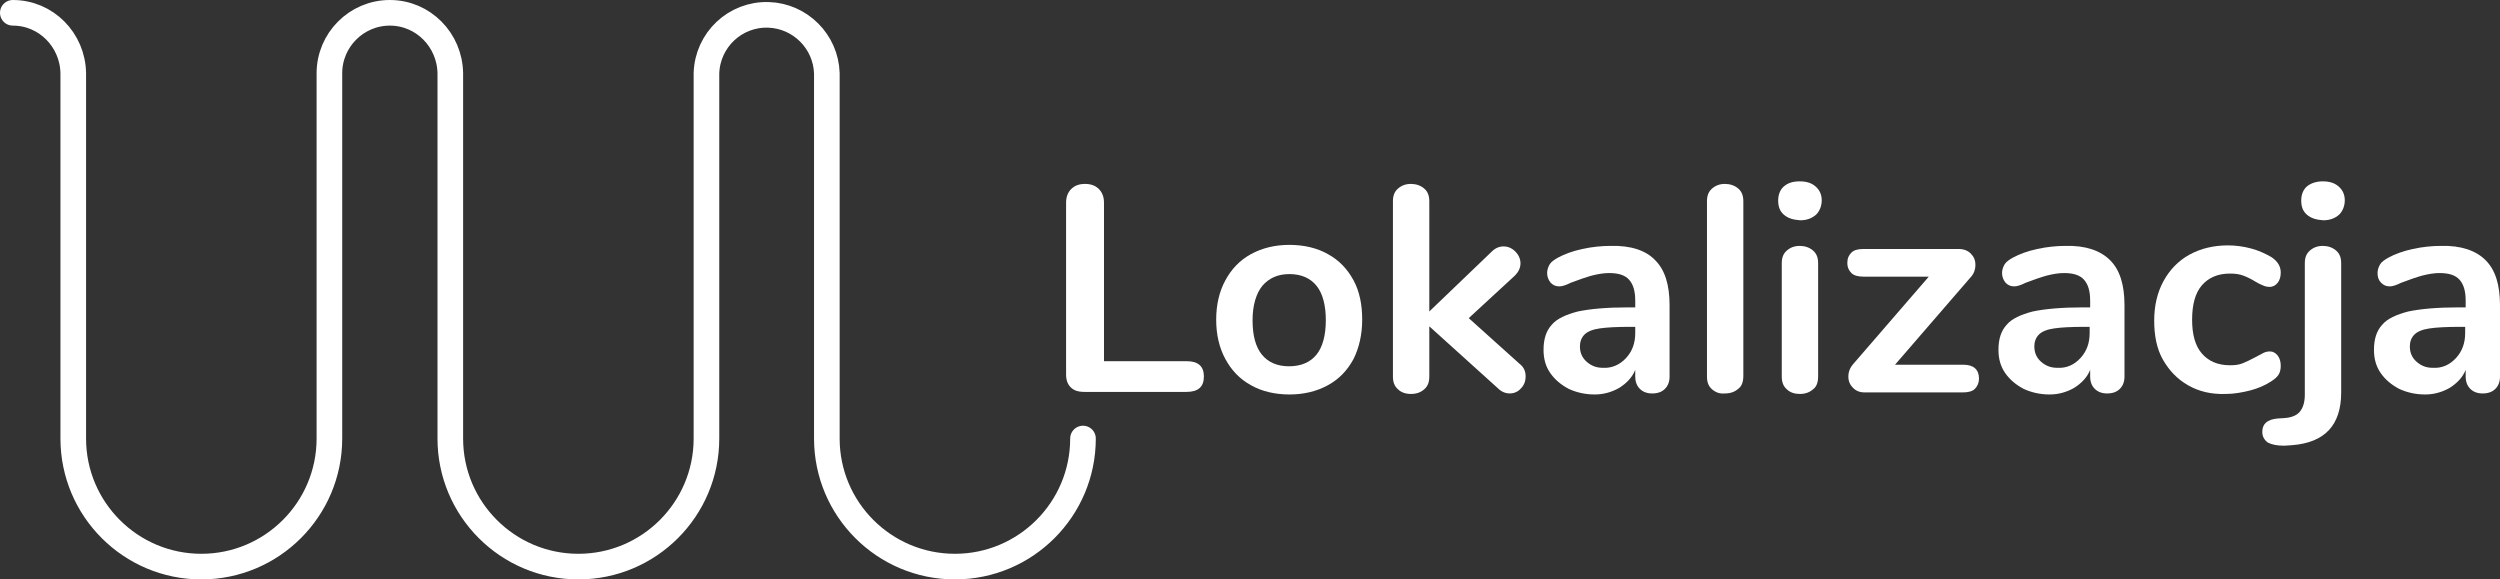
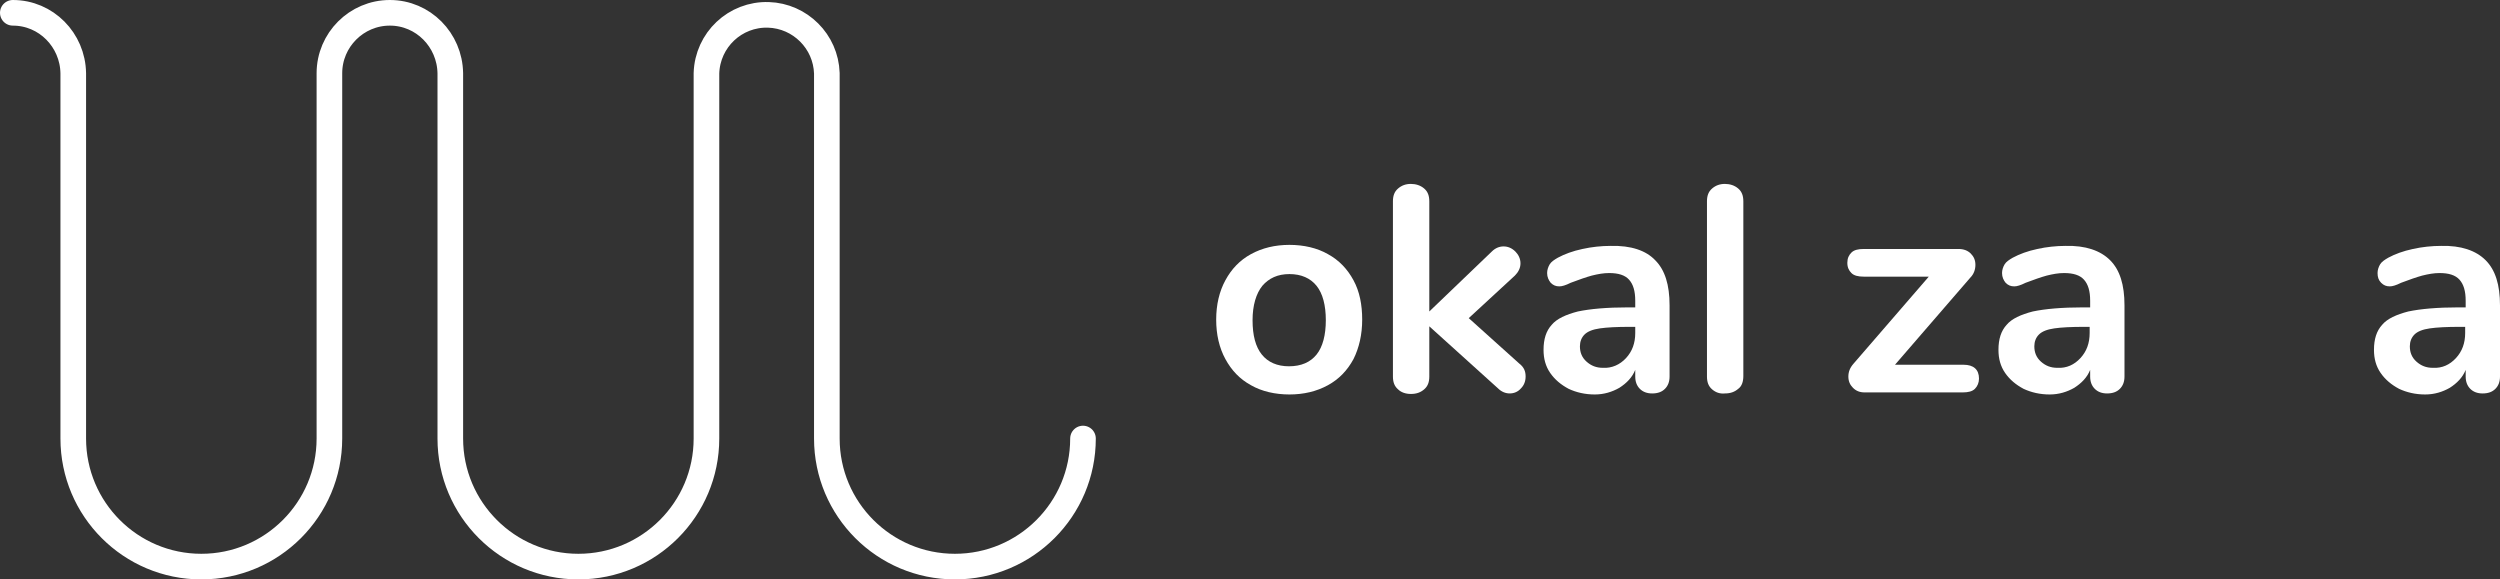
<svg xmlns="http://www.w3.org/2000/svg" version="1.1" id="Warstwa_1" x="0px" y="0px" viewBox="0 0 488 113.1" style="enable-background:new 0 0 488 113.1;" xml:space="preserve">
  <rect x="0" y="0" width="488" height="113.1" fill="#333333" stroke="none" />
  <style type="text/css">
	.st0{fill:none;stroke:#FFFFFF;stroke-width:5;stroke-linecap:round;stroke-linejoin:round;}
	.st1{enable-background:new    ;}
	.st2{fill:#FFFFFF;}
</style>
  <title>lokalizacja2</title>
  <g>
    <path class="st0" d="M2.5,2.5c6.5,0,11.7,5.3,11.8,11.8l0,0v71.3c0,13.8,11.2,25,25,25s25-11.2,25-25V14.3l0,0   c0-6.5,5.3-11.8,11.8-11.8s11.7,5.3,11.8,11.8v71.3c0,13.8,11.2,25,25,25s25-11.2,25-25V14.3c0.2-6.5,5.6-11.6,12.1-11.4   c6.2,0.2,11.2,5.2,11.4,11.4l0,0v71.3c0,13.8,11.2,25,25,25s25-11.2,25-25" />
  </g>
  <g class="st1">
-     <path class="st2" d="M209,75.6c-0.6-0.6-0.9-1.4-0.9-2.5V39.6c0-1.1,0.3-2,1-2.7s1.6-1,2.7-1c1.1,0,2,0.3,2.7,1s1,1.6,1,2.7v30.9   h16.1c2.3,0,3.4,1,3.4,3s-1.1,3-3.4,3h-19.9C210.4,76.5,209.6,76.2,209,75.6z" />
-   </g>
+     </g>
  <g class="st1">
    <path class="st2" d="M244.2,75.2c-2.2-1.2-3.8-2.9-5-5.1s-1.8-4.8-1.8-7.7s0.6-5.5,1.8-7.7s2.8-3.9,5-5.1c2.2-1.2,4.7-1.8,7.5-1.8   s5.4,0.6,7.5,1.8c2.2,1.2,3.8,2.9,5,5.1c1.2,2.2,1.7,4.8,1.7,7.7c0,2.9-0.6,5.5-1.7,7.7c-1.2,2.2-2.8,3.9-5,5.1s-4.7,1.8-7.5,1.8   S246.3,76.4,244.2,75.2z M257,69.2c1.2-1.5,1.8-3.8,1.8-6.7c0-2.9-0.6-5.2-1.8-6.7c-1.2-1.5-3-2.3-5.3-2.3s-4,0.8-5.3,2.3   c-1.2,1.5-1.9,3.8-1.9,6.7c0,3,0.6,5.2,1.8,6.7s3,2.3,5.3,2.3C254,71.5,255.8,70.7,257,69.2z" />
  </g>
  <g class="st1">
    <path class="st2" d="M297.8,73.5c0,0.9-0.3,1.7-0.9,2.3c-0.6,0.7-1.4,1-2.2,1c-0.8,0-1.6-0.3-2.3-1L279,63.7v9.8   c0,1.1-0.3,1.9-1,2.5s-1.5,0.9-2.6,0.9c-1,0-1.9-0.3-2.5-0.9c-0.7-0.6-1-1.4-1-2.5V39.3c0-1.1,0.3-1.9,1-2.5s1.5-0.9,2.5-0.9   s1.9,0.3,2.6,0.9c0.7,0.6,1,1.4,1,2.5v21.5l12.2-11.7c0.7-0.7,1.5-1,2.3-1s1.6,0.3,2.3,1c0.6,0.6,1,1.4,1,2.3   c0,0.9-0.4,1.7-1.1,2.4l-9,8.3l9.9,8.9C297.5,71.7,297.8,72.5,297.8,73.5z" />
  </g>
  <g class="st1">
    <path class="st2" d="M323.1,50.8c1.9,1.9,2.8,4.8,2.8,8.8v13.9c0,1-0.3,1.8-0.9,2.4s-1.4,0.9-2.5,0.9c-1,0-1.8-0.3-2.4-0.9   s-0.9-1.4-0.9-2.4v-1.3c-0.6,1.5-1.7,2.6-3.1,3.5c-1.4,0.8-3,1.3-4.8,1.3c-1.9,0-3.6-0.4-5.1-1.1c-1.5-0.8-2.7-1.8-3.6-3.1   c-0.9-1.3-1.3-2.8-1.3-4.5c0-2.1,0.5-3.7,1.6-4.9c1-1.2,2.8-2,5.1-2.6c2.4-0.5,5.6-0.8,9.8-0.8h1.4v-1.3c0-1.9-0.4-3.2-1.2-4.1   c-0.8-0.9-2.1-1.3-3.9-1.3c-1.1,0-2.2,0.2-3.4,0.5c-1.1,0.3-2.5,0.8-4.1,1.4c-1,0.5-1.7,0.7-2.2,0.7c-0.7,0-1.2-0.2-1.7-0.7   c-0.4-0.5-0.7-1.1-0.7-1.9c0-0.6,0.2-1.2,0.5-1.7s0.9-0.9,1.6-1.3c1.3-0.7,2.9-1.3,4.8-1.7c1.8-0.4,3.7-0.6,5.5-0.6   C318.4,47.9,321.3,48.9,323.1,50.8z M317.4,69.9c1.2-1.3,1.8-2.9,1.8-4.9v-1.2h-1c-2.6,0-4.5,0.1-5.9,0.3c-1.4,0.2-2.4,0.6-3,1.2   s-0.9,1.4-0.9,2.3c0,1.2,0.4,2.2,1.3,3s1.9,1.2,3.2,1.2C314.6,71.9,316.2,71.2,317.4,69.9z" />
    <path class="st2" d="M334.2,76c-0.7-0.6-1-1.4-1-2.5V39.3c0-1.1,0.3-1.9,1-2.5s1.5-0.9,2.5-0.9s1.9,0.3,2.6,0.9   c0.7,0.6,1,1.4,1,2.5v34.1c0,1.1-0.3,2-1,2.5c-0.7,0.6-1.5,0.9-2.6,0.9C335.7,76.9,334.9,76.6,334.2,76z" />
-     <path class="st2" d="M348.2,41.9c-0.8-0.7-1.1-1.6-1.1-2.8c0-1.1,0.4-2.1,1.1-2.7c0.8-0.7,1.8-1,3.1-1c1.3,0,2.3,0.3,3.1,1   c0.8,0.7,1.2,1.6,1.2,2.7c0,1.1-0.4,2.1-1.1,2.8c-0.8,0.7-1.8,1.1-3.1,1.1C350,42.9,349,42.6,348.2,41.9z M348.8,76   c-0.7-0.6-1-1.4-1-2.5V51.4c0-1.1,0.3-1.9,1-2.5s1.5-0.9,2.5-0.9s1.9,0.3,2.6,0.9c0.7,0.6,1,1.4,1,2.5v22.1c0,1.1-0.3,2-1,2.5   c-0.7,0.6-1.5,0.9-2.6,0.9C350.3,76.9,349.4,76.6,348.8,76z" />
  </g>
  <g class="st1">
    <path class="st2" d="M386.3,73.9c0,0.8-0.3,1.5-0.8,2s-1.3,0.7-2.4,0.7H364c-1,0-1.7-0.3-2.3-0.9c-0.6-0.6-0.9-1.3-0.9-2.2   c0-0.9,0.3-1.7,1-2.5l14.7-17h-12.7c-1.1,0-1.9-0.2-2.4-0.7s-0.8-1.1-0.8-2s0.3-1.5,0.8-2s1.3-0.7,2.4-0.7h18.5   c1,0,1.8,0.3,2.4,0.9c0.6,0.6,0.9,1.3,0.9,2.2s-0.3,1.8-1,2.5l-14.7,17h13.4C385.2,71.2,386.3,72.1,386.3,73.9z" />
  </g>
  <g class="st1">
    <path class="st2" d="M411.9,50.8c1.9,1.9,2.8,4.8,2.8,8.8v13.9c0,1-0.3,1.8-0.9,2.4s-1.4,0.9-2.5,0.9c-1,0-1.8-0.3-2.4-0.9   s-0.9-1.4-0.9-2.4v-1.3c-0.6,1.5-1.7,2.6-3.1,3.5c-1.4,0.8-3,1.3-4.8,1.3c-1.9,0-3.6-0.4-5.1-1.1c-1.5-0.8-2.7-1.8-3.6-3.1   c-0.9-1.3-1.3-2.8-1.3-4.5c0-2.1,0.5-3.7,1.6-4.9c1-1.2,2.8-2,5.1-2.6c2.4-0.5,5.6-0.8,9.8-0.8h1.4v-1.3c0-1.9-0.4-3.2-1.2-4.1   c-0.8-0.9-2.1-1.3-3.9-1.3c-1.1,0-2.2,0.2-3.4,0.5c-1.1,0.3-2.5,0.8-4.1,1.4c-1,0.5-1.7,0.7-2.2,0.7c-0.7,0-1.2-0.2-1.7-0.7   c-0.4-0.5-0.7-1.1-0.7-1.9c0-0.6,0.2-1.2,0.5-1.7s0.9-0.9,1.6-1.3c1.3-0.7,2.9-1.3,4.8-1.7c1.8-0.4,3.7-0.6,5.5-0.6   C407.1,47.9,410,48.9,411.9,50.8z M406.1,69.9c1.2-1.3,1.8-2.9,1.8-4.9v-1.2h-1c-2.6,0-4.5,0.1-5.9,0.3c-1.4,0.2-2.4,0.6-3,1.2   s-0.9,1.4-0.9,2.3c0,1.2,0.4,2.2,1.3,3s1.9,1.2,3.2,1.2C403.4,71.9,404.9,71.2,406.1,69.9z" />
-     <path class="st2" d="M427.1,75.2c-2.1-1.2-3.7-2.9-4.9-5s-1.7-4.7-1.7-7.6s0.6-5.5,1.8-7.7c1.2-2.2,2.9-4,5.1-5.2s4.7-1.8,7.5-1.8   c1.5,0,3,0.2,4.5,0.6c1.5,0.4,2.8,1,4,1.7c1.2,0.8,1.8,1.8,1.8,3c0,0.8-0.2,1.5-0.6,2S443.7,56,443,56c-0.4,0-0.9-0.1-1.3-0.3   c-0.5-0.2-0.9-0.4-1.4-0.7c-0.8-0.5-1.6-0.9-2.4-1.2s-1.6-0.4-2.6-0.4c-2.4,0-4.2,0.8-5.5,2.3s-1.9,3.8-1.9,6.7s0.6,5.1,1.9,6.6   s3.1,2.3,5.5,2.3c1,0,1.8-0.1,2.5-0.4s1.6-0.7,2.5-1.2c0.6-0.3,1.1-0.6,1.5-0.8c0.4-0.2,0.8-0.3,1.3-0.3c0.6,0,1.1,0.3,1.5,0.8   s0.6,1.2,0.6,2c0,0.6-0.1,1.2-0.4,1.7s-0.8,0.9-1.4,1.3c-1.2,0.8-2.6,1.4-4.1,1.8c-1.6,0.4-3.2,0.7-4.8,0.7   C431.6,77,429.2,76.4,427.1,75.2z" />
-     <path class="st2" d="M442.7,86.4c-0.7-0.5-1.1-1.2-1.1-2.1c0-1.6,1-2.4,2.9-2.6l1.5-0.1c1.3-0.1,2.3-0.5,2.9-1.2s1-1.8,1-3.3V51.4   c0-1.1,0.3-1.9,1-2.5s1.5-0.9,2.5-0.9s1.9,0.3,2.6,0.9c0.7,0.6,1,1.4,1,2.5v25.2c0,6.4-3.2,9.8-9.6,10.3l-1.5,0.1   C444.5,87,443.5,86.8,442.7,86.4z M450.3,41.9c-0.8-0.7-1.1-1.6-1.1-2.8c0-1.1,0.4-2.1,1.1-2.7s1.8-1,3.1-1c1.3,0,2.3,0.3,3.1,1   s1.2,1.6,1.2,2.7c0,1.1-0.4,2.1-1.1,2.8c-0.8,0.7-1.8,1.1-3.1,1.1C452.1,42.9,451.1,42.6,450.3,41.9z" />
    <path class="st2" d="M485.2,50.8c1.9,1.9,2.8,4.8,2.8,8.8v13.9c0,1-0.3,1.8-0.9,2.4s-1.4,0.9-2.5,0.9c-1,0-1.8-0.3-2.4-0.9   s-0.9-1.4-0.9-2.4v-1.3c-0.6,1.5-1.7,2.6-3.1,3.5c-1.4,0.8-3,1.3-4.8,1.3c-1.9,0-3.6-0.4-5.1-1.1c-1.5-0.8-2.7-1.8-3.6-3.1   c-0.9-1.3-1.3-2.8-1.3-4.5c0-2.1,0.5-3.7,1.6-4.9c1-1.2,2.8-2,5.1-2.6c2.4-0.5,5.6-0.8,9.8-0.8h1.4v-1.3c0-1.9-0.4-3.2-1.2-4.1   s-2.1-1.3-3.9-1.3c-1.1,0-2.2,0.2-3.4,0.5c-1.1,0.3-2.5,0.8-4.1,1.4c-1,0.5-1.7,0.7-2.2,0.7c-0.7,0-1.2-0.2-1.7-0.7   s-0.7-1.1-0.7-1.9c0-0.6,0.2-1.2,0.5-1.7s0.9-0.9,1.6-1.3c1.3-0.7,2.9-1.3,4.8-1.7c1.8-0.4,3.7-0.6,5.5-0.6   C480.4,47.9,483.3,48.9,485.2,50.8z M479.4,69.9c1.2-1.3,1.8-2.9,1.8-4.9v-1.2h-1c-2.6,0-4.5,0.1-5.9,0.3c-1.4,0.2-2.4,0.6-3,1.2   s-0.9,1.4-0.9,2.3c0,1.2,0.4,2.2,1.3,3s1.9,1.2,3.2,1.2C476.7,71.9,478.2,71.2,479.4,69.9z" />
  </g>
</svg>